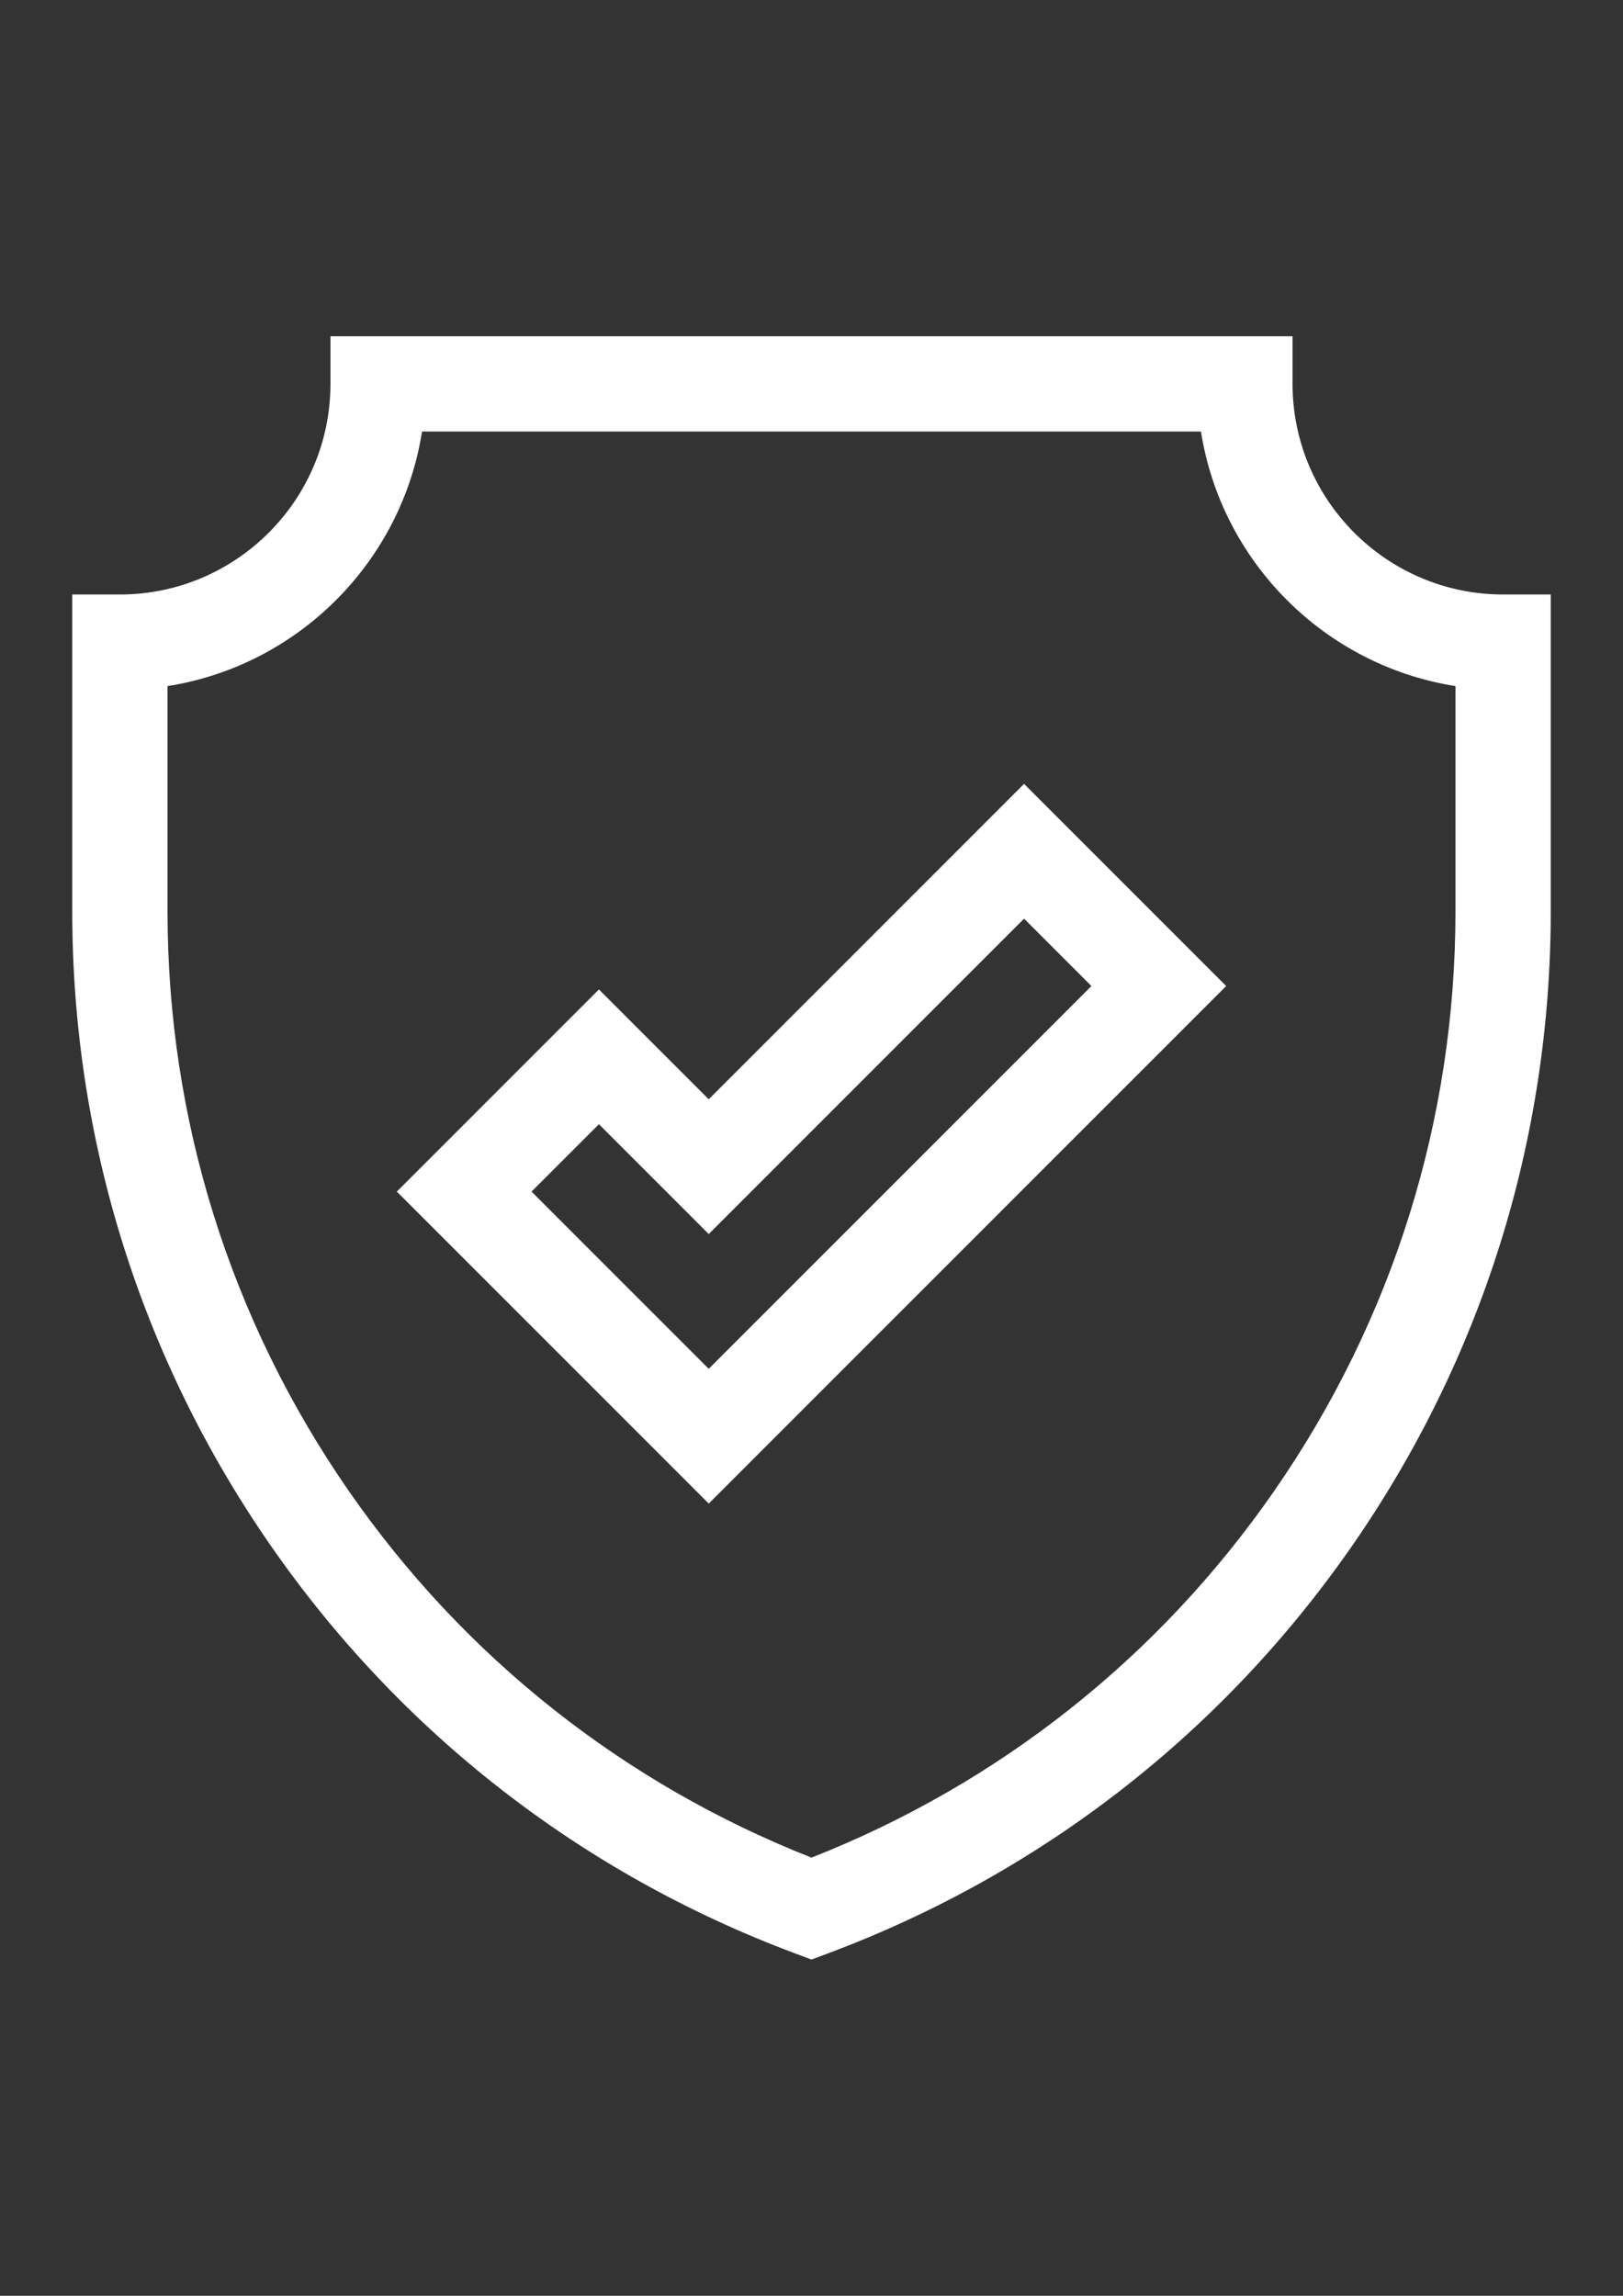
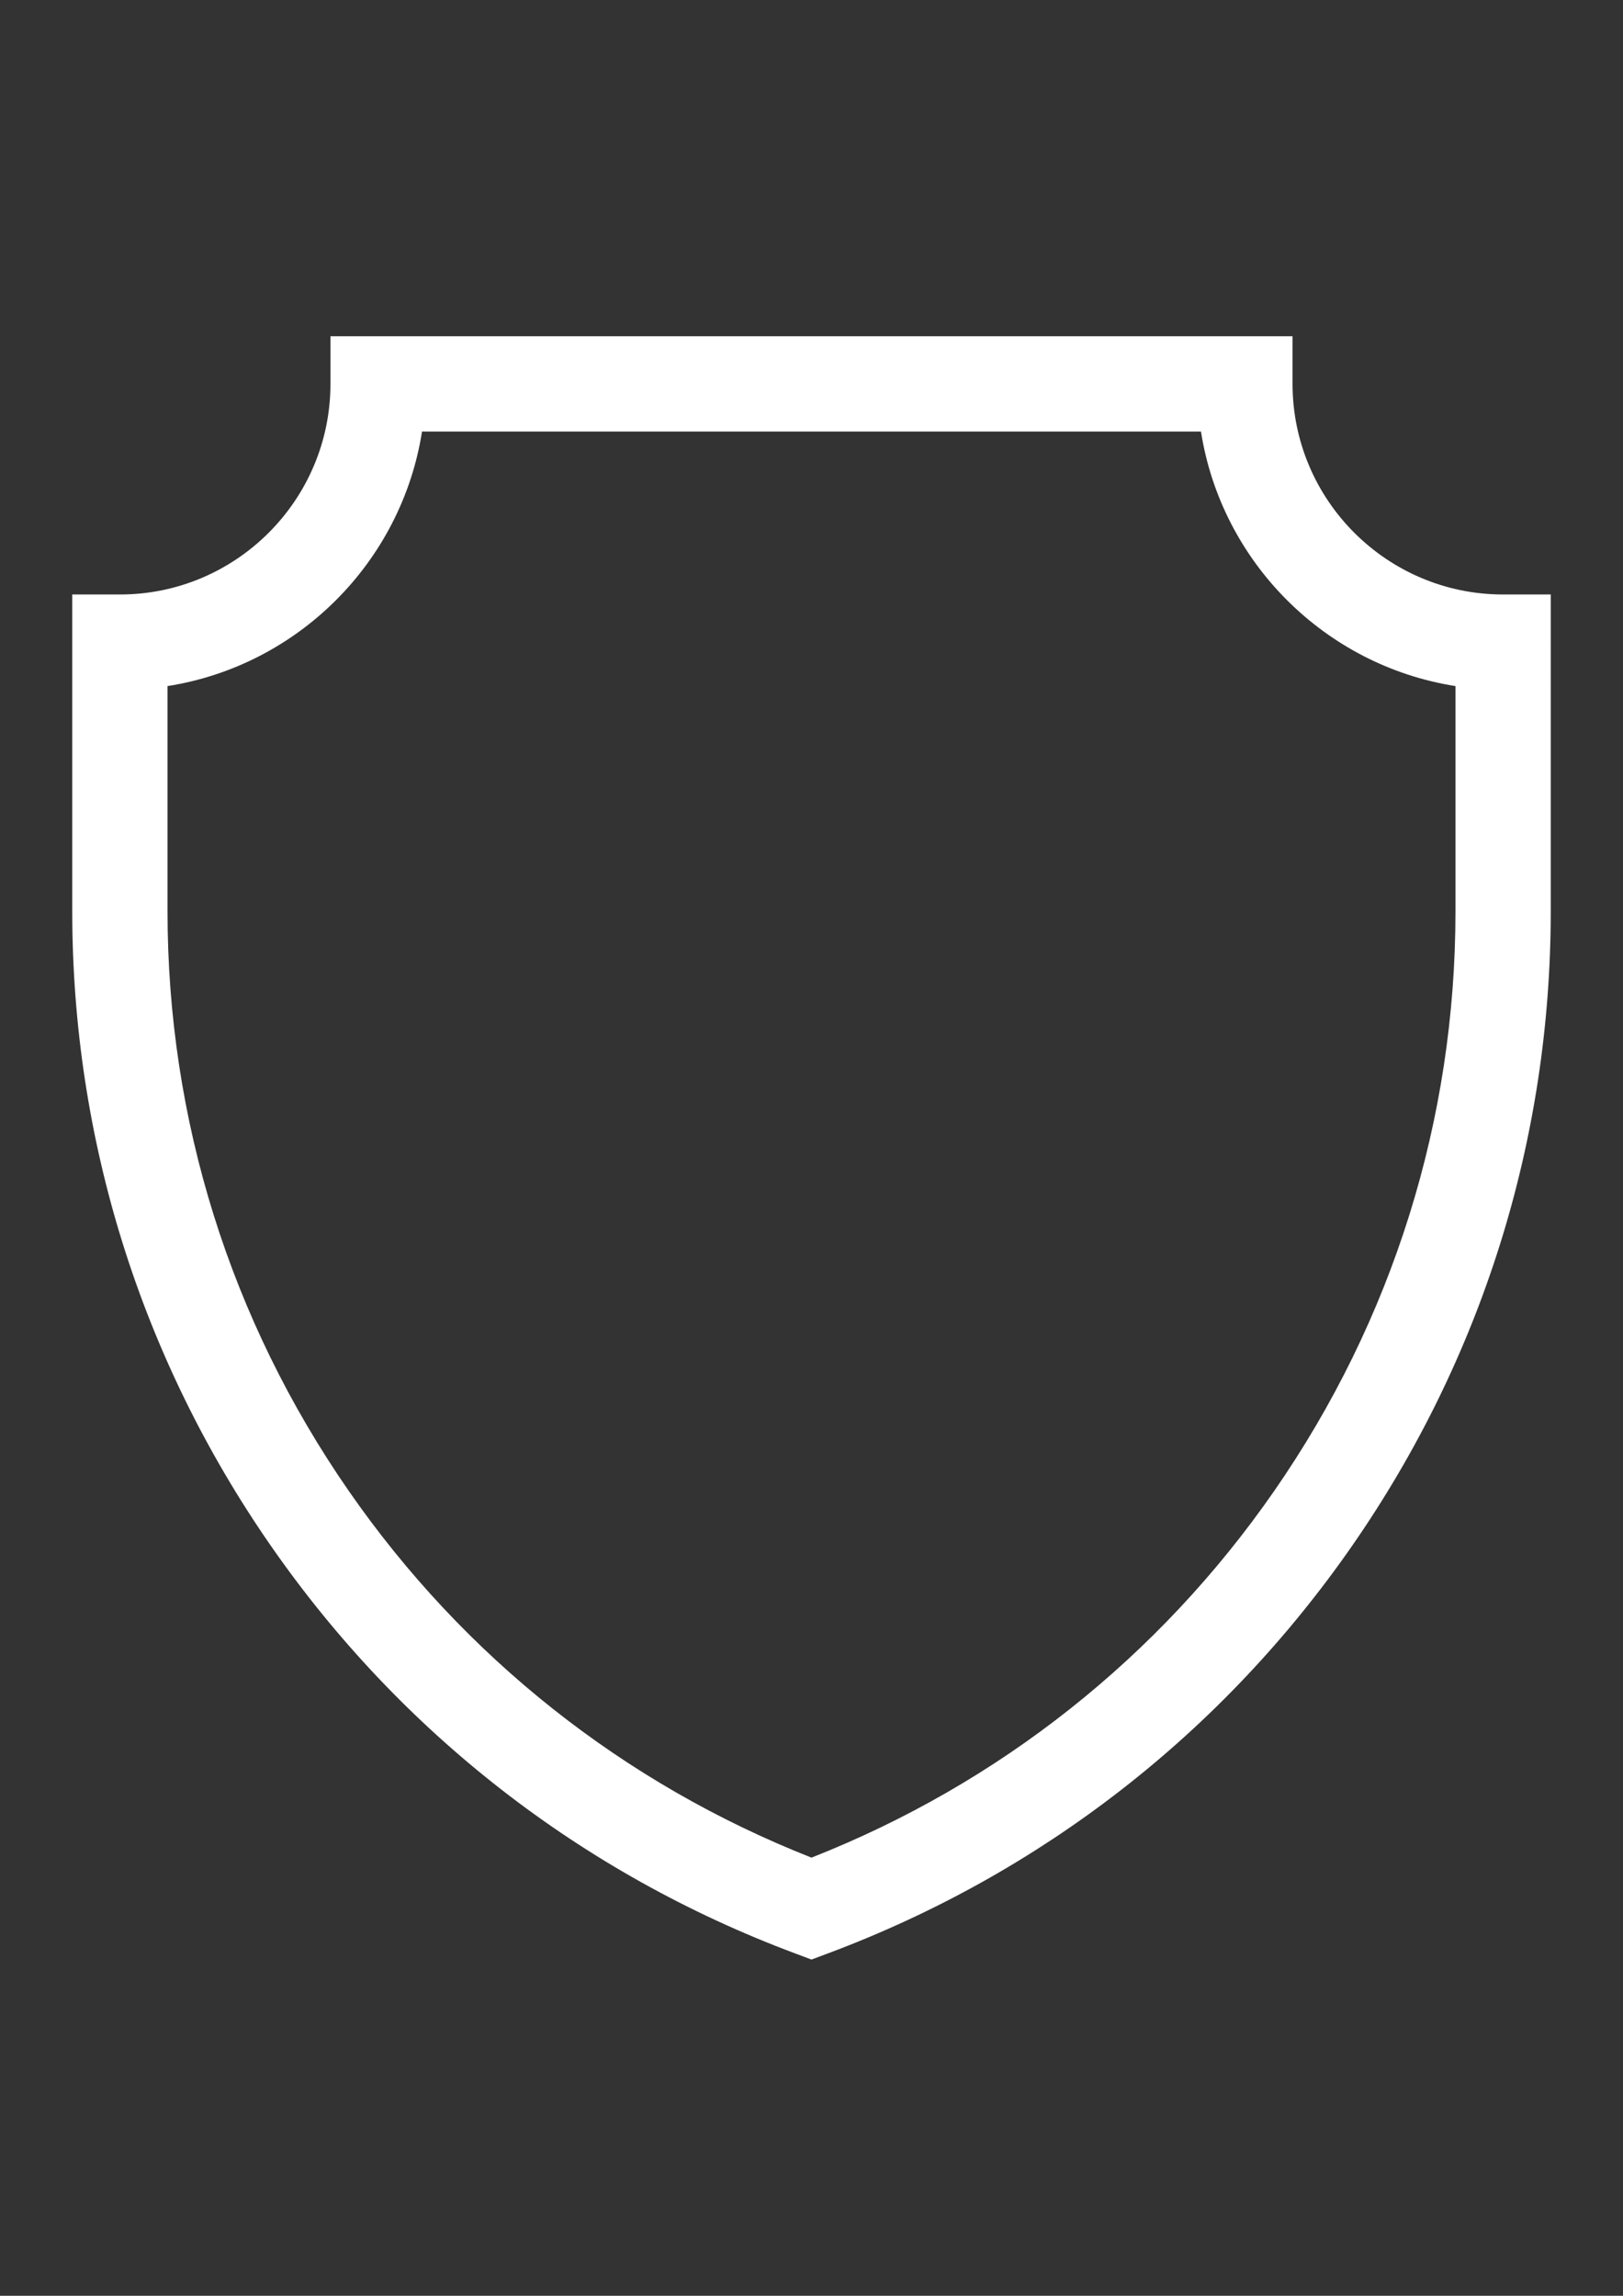
<svg xmlns="http://www.w3.org/2000/svg" version="1.1" id="Capa_1" x="0px" y="0px" width="595.281px" height="841.89px" viewBox="0 0 595.281 841.89" xml:space="preserve">
  <rect x="0" y="0" width="595.281" height="841.89" fill="#333333" stroke="none" />
  <g>
    <g>
      <path fill="#FFFFFF" d="M551.308,218.007c-42.586,0-77.23-34.646-77.23-77.229v-17.473H121.202v17.473 c0,42.586-34.646,77.229-77.229,77.229H26.5V334.2c0,83.497,25.152,163.895,72.739,232.504 c47.587,68.607,114.076,120.336,192.279,149.59l6.122,2.291l6.123-2.291c78.203-29.254,144.691-80.982,192.277-149.59 c47.588-68.609,72.74-149.008,72.74-232.504V218.007H551.308z M533.835,334.2L533.835,334.2 c0,76.345-22.998,149.856-66.51,212.586c-42.262,60.932-100.834,107.305-169.687,134.426 c-68.852-27.121-127.425-73.494-169.687-134.426c-43.51-62.73-66.507-136.242-66.507-212.586v-82.606 c47.89-7.522,85.821-45.454,93.344-93.344h285.703c7.521,47.89,45.453,85.821,93.344,93.344V334.2z" />
    </g>
  </g>
  <g>
    <g>
-       <path fill="#FFFFFF" d="M375.605,287.457L259.948,403.116l-40.276-40.275l-74.128,74.13l114.404,114.404l189.786-189.788 L375.605,287.457z M194.963,436.972l24.71-24.71l40.276,40.276l115.658-115.659l24.709,24.709L259.949,501.957L194.963,436.972z" />
-     </g>
+       </g>
  </g>
</svg>